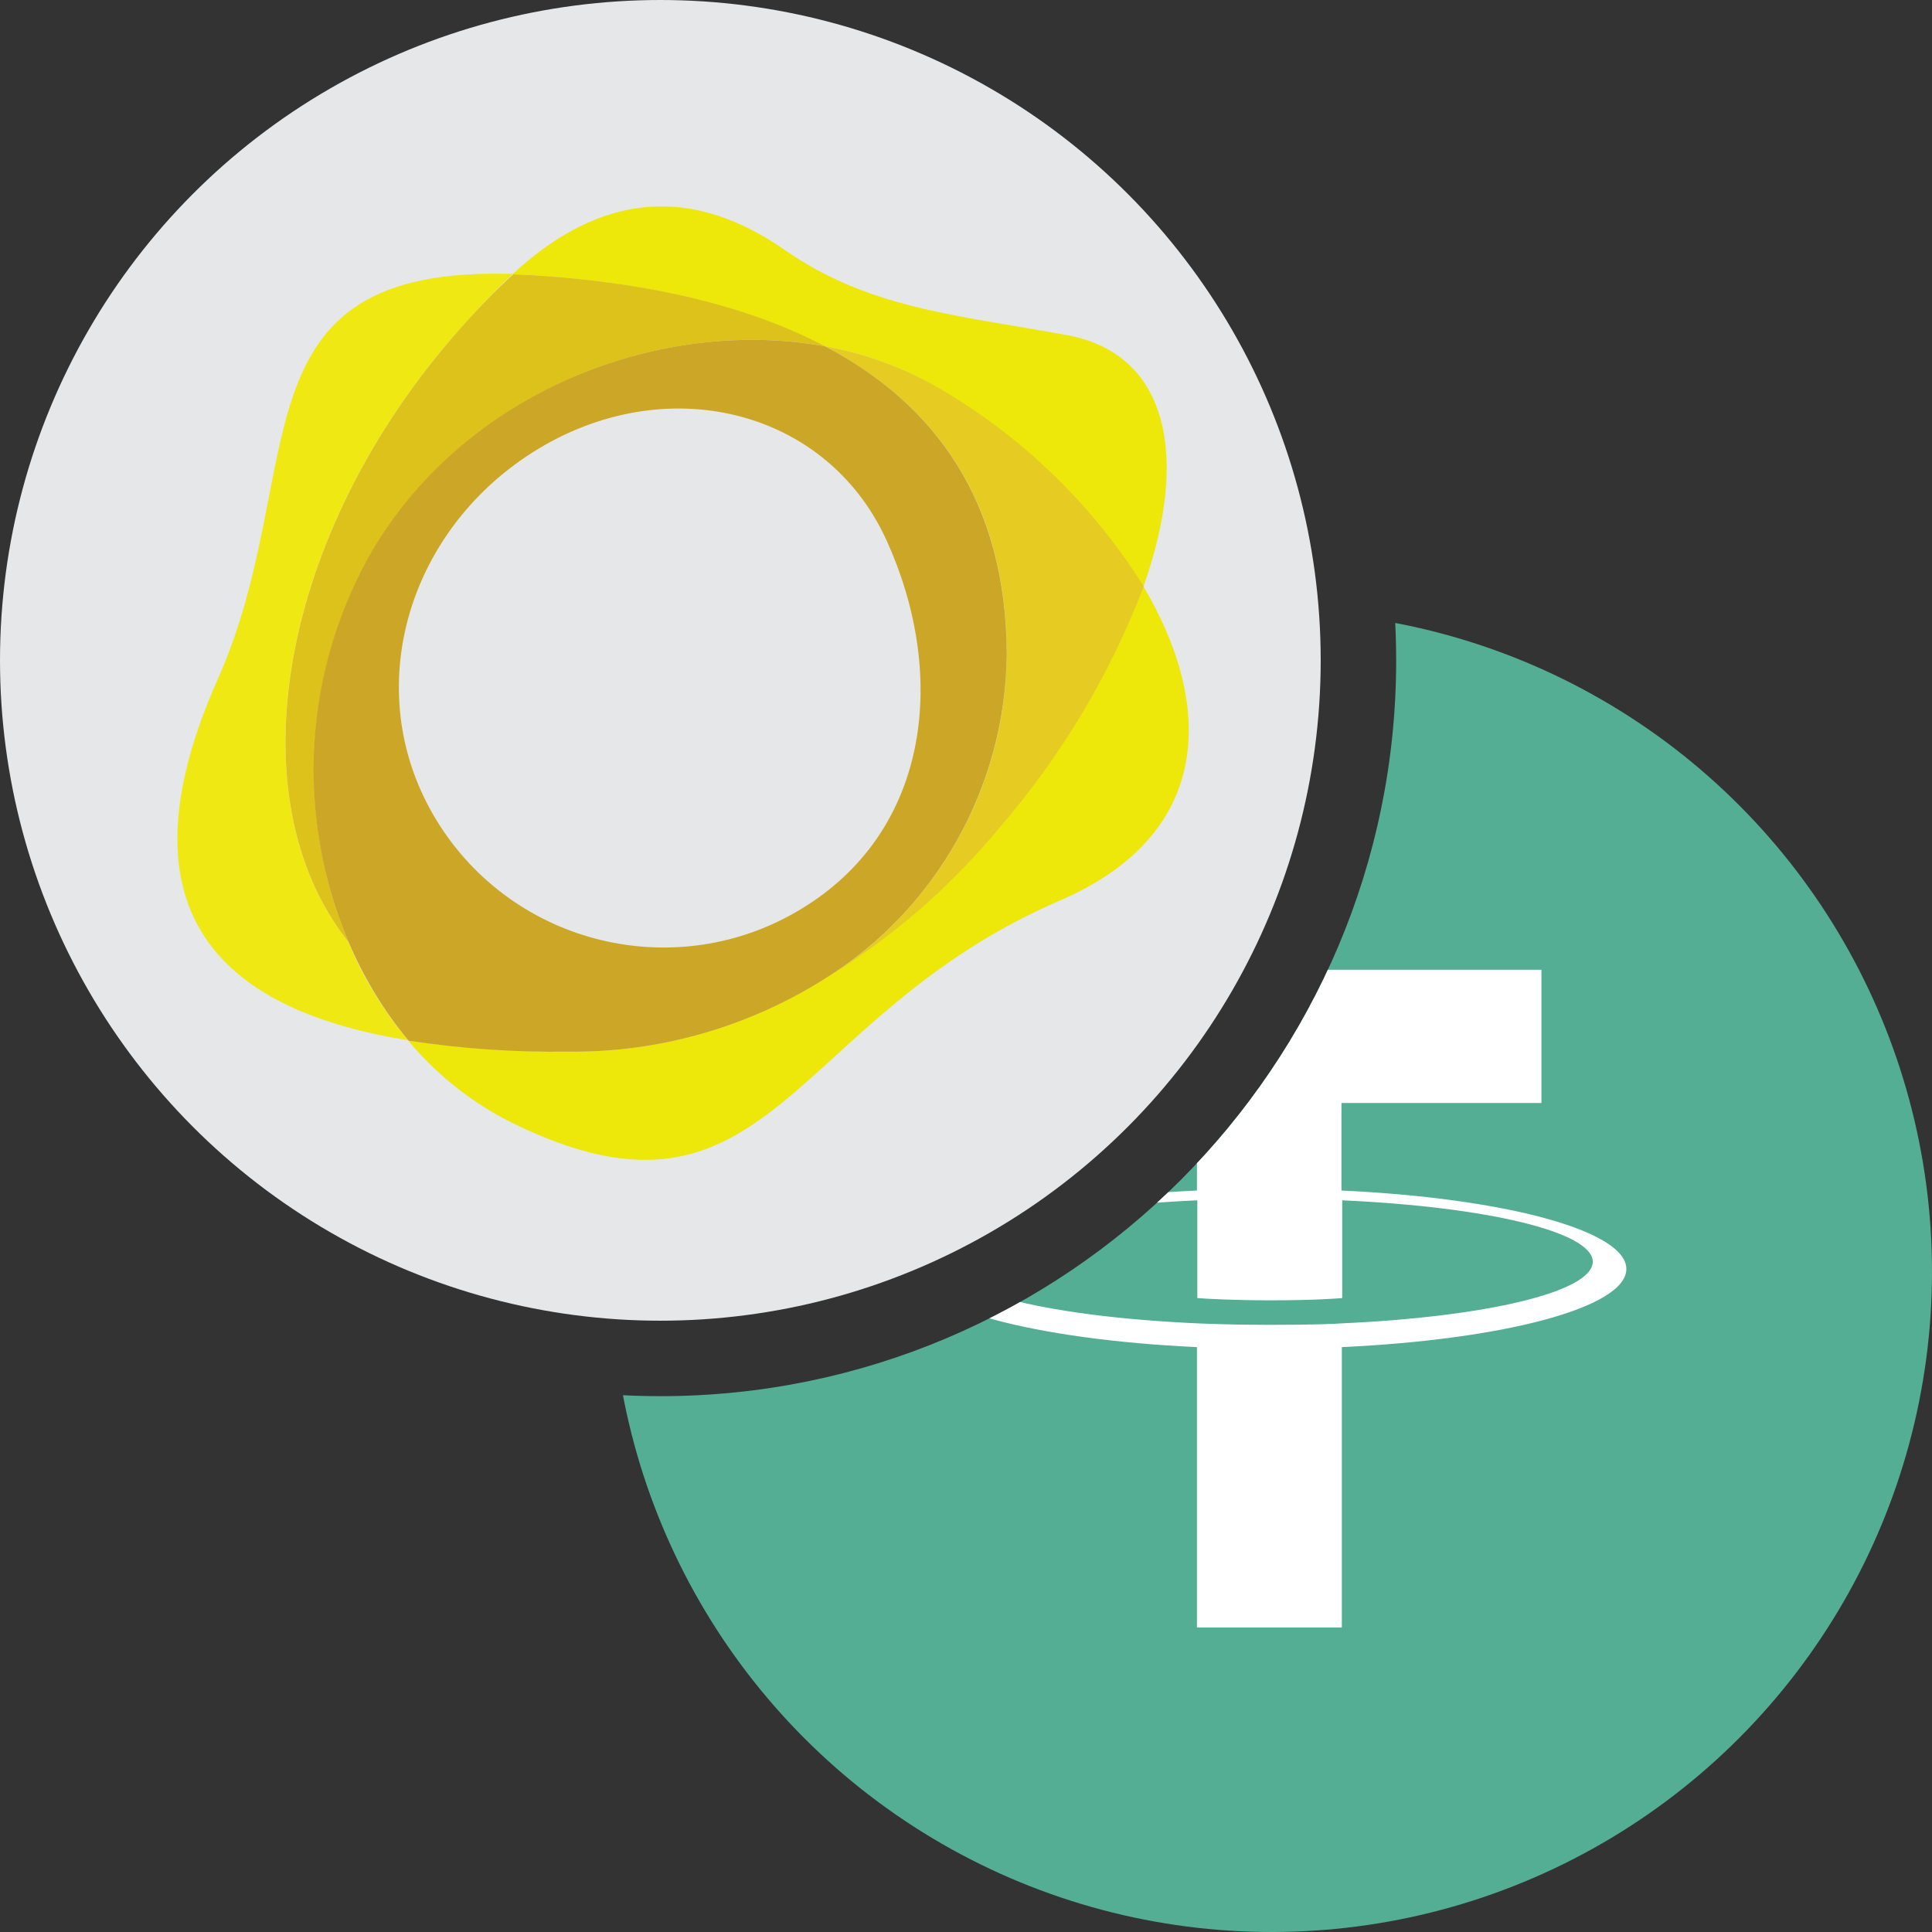
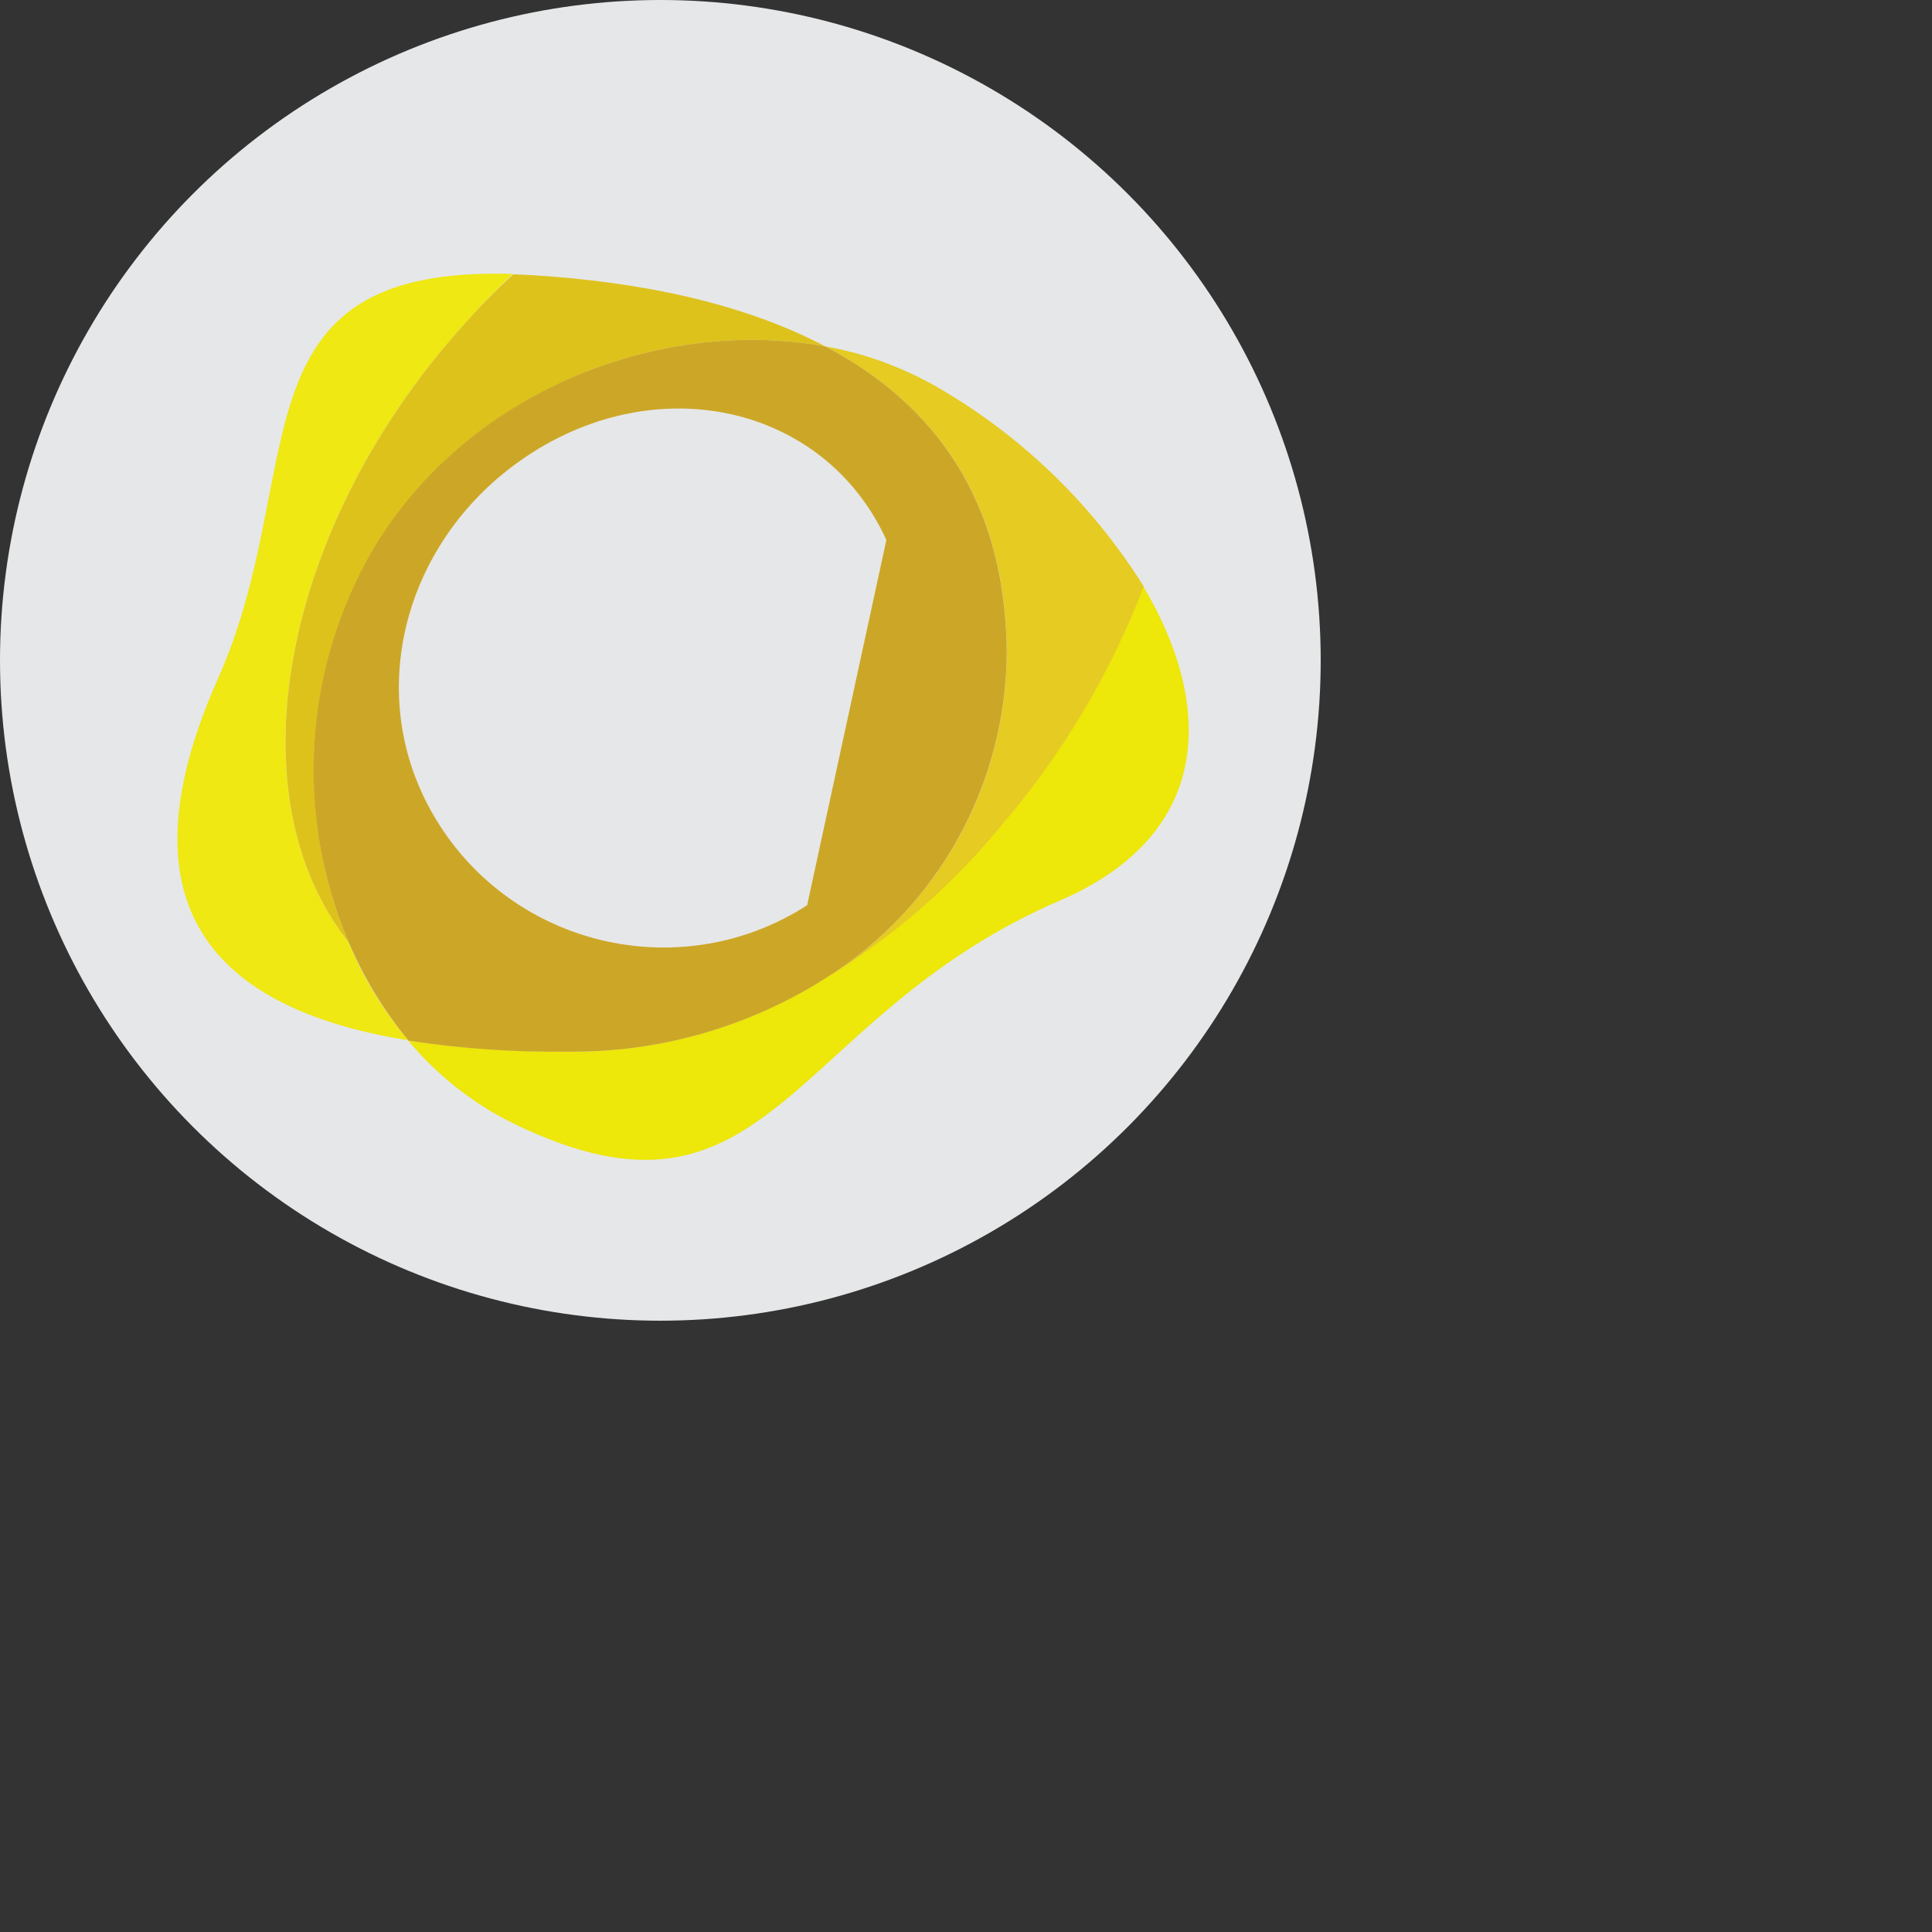
<svg xmlns="http://www.w3.org/2000/svg" xmlns:xlink="http://www.w3.org/1999/xlink" version="1.1" id="Layer_1" x="0px" y="0px" viewBox="0 0 512 512" style="enable-background:new 0 0 512 512;" xml:space="preserve">
  <rect x="0" y="0" width="512" height="512" fill="#333333" stroke="none" />
  <style type="text/css">
	.st0{fill:#E6E7E8;}
	.st1{fill:#EFE812;}
	.st2{fill:#EDE70A;}
	.st3{fill:#DEC21C;}
	.st4{fill:#E5CB22;}
	.st5{fill:#CCA727;}
	.st6{clip-path:url(#SVGID_00000116916904986068870520000004840772641545543570_);}
	.st7{clip-path:url(#SVGID_00000111872573446843039190000016005355274821509778_);}
	.st8{fill:#53AE94;}
	.st9{fill:#FFFFFF;}
</style>
  <circle class="st0" cx="175" cy="175" r="175" />
  <g id="Group-3">
    <g id="Fill-1-Clipped">
      <g>
        <path id="Fill-1" class="st1" d="M121.6,87.5c5.1-5.8,9.8-10.7,14.3-14.9C60.4,70.2,82.4,124.7,57.7,180     c-28.3,63.8,3.4,88.1,50.5,95.7c-6.6-7.8-12-16.6-15.9-26.1C61.8,211.2,74.1,141.1,121.6,87.5" />
      </g>
    </g>
  </g>
  <path id="Fill-4" class="st2" d="M303,155.4c-8.9,23.3-21.8,44.9-38.1,63.8c-13.1,15.9-28.7,29.4-46.3,40.1  c-20.4,12.9-44.1,19.7-68.3,19.4c-14.1,0.1-28.2-0.9-42.1-2.9c7.7,9.2,17.3,16.8,28.2,22.1c68.2,33,72.5-28.3,144.6-59.3  C321.6,221,321.7,186.9,303,155.4" />
-   <path id="Fill-6" class="st2" d="M218.7,91.8c9.9,1.7,19.4,5.1,28.1,10c22.9,12.9,42.3,31.4,56.2,53.7c12.3-34.6,6.6-61.8-20.3-66.7  c-29.6-5.4-52.6-7.1-74.8-22.6c-27.3-19-51.3-12.8-72.1,6.5l4.5,0.2c28.8,1.7,56.4,7.4,78.2,18.9" />
  <path id="Fill-8" class="st3" d="M121.6,87.5c-47.5,53.7-59.8,123.8-29.2,162.2c-14.3-33.8-11.9-72.5,6.6-104.2  c25.7-42.9,77.4-61.5,119.7-53.7c-22-11.6-49.5-17.2-78.2-18.9l-4.5-0.2C131.4,76.9,126.7,81.7,121.6,87.5" />
  <path id="Fill-10" class="st4" d="M246.8,101.7c-8.8-4.8-18.3-8.2-28.1-9.9c28.9,15.2,48.1,40.9,48.1,81.7  c-0.3,34.9-18.5,67.3-48.1,85.8c17.6-10.7,33.2-24.2,46.3-40.1c16.3-18.9,29.2-40.5,38.1-63.8C289.1,133.1,269.8,114.6,246.8,101.7" />
-   <path id="Fill-12" class="st5" d="M218.7,91.8c-42.4-7.8-94,10.8-119.7,53.5c-18.6,31.8-21,70.5-6.6,104.4c4,9.4,9.3,18.2,15.9,26.1  c13.9,2.1,28,3.1,42.1,2.9c24.2,0.3,47.9-6.5,68.3-19.4c29.6-18.5,47.7-50.9,48.1-85.8C266.7,132.7,247.6,107,218.7,91.8   M213.9,239.9c-32.6,21-76.1,11.6-97.2-20.9s-10.6-74.4,21-96.8c35.4-25.1,80.7-15.2,97.2,20.9C251,178.4,246.6,219,213.9,239.9" />
+   <path id="Fill-12" class="st5" d="M218.7,91.8c-42.4-7.8-94,10.8-119.7,53.5c-18.6,31.8-21,70.5-6.6,104.4c4,9.4,9.3,18.2,15.9,26.1  c13.9,2.1,28,3.1,42.1,2.9c24.2,0.3,47.9-6.5,68.3-19.4c29.6-18.5,47.7-50.9,48.1-85.8C266.7,132.7,247.6,107,218.7,91.8   M213.9,239.9c-32.6,21-76.1,11.6-97.2-20.9s-10.6-74.4,21-96.8c35.4-25.1,80.7-15.2,97.2,20.9" />
  <g>
    <defs>
      <path id="SVGID_1_" d="M261,0c64.5,31.8,109,98.3,109,175c0,107.5-87.5,195-195,195C98.3,370,31.8,325.5,0,261v251h512V0H261z" />
    </defs>
    <clipPath id="SVGID_00000148625426936490841110000013891856174274972569_">
      <use xlink:href="#SVGID_1_" style="overflow:visible;" />
    </clipPath>
    <g style="clip-path:url(#SVGID_00000148625426936490841110000013891856174274972569_);">
      <g>
        <defs>
-           <circle id="SVGID_00000148625316387449112940000008859842237486109579_" cx="337" cy="337" r="175" />
-         </defs>
+           </defs>
        <clipPath id="SVGID_00000151538978181919944760000011034969517254133141_">
          <use xlink:href="#SVGID_00000148625316387449112940000008859842237486109579_" style="overflow:visible;" />
        </clipPath>
        <g style="clip-path:url(#SVGID_00000151538978181919944760000011034969517254133141_);">
          <path class="st8" d="M162,162h350v350H162V162z" />
          <path class="st9" d="M355.5,315.5v-23.2h53V257H264.2v35.3h53v23.2c-43.1,2-75.5,10.5-75.5,20.7s32.4,18.8,75.5,20.8v74.3h38.4      V357c43-2,75.4-10.5,75.4-20.7S398.6,317.5,355.5,315.5 M355.6,350.7c-1.1,0.1-6.6,0.4-19,0.4c-9.9,0-16.9-0.3-19.3-0.4      c-38.1-1.7-66.5-8.3-66.5-16.3s28.4-14.6,66.5-16.3V344c2.5,0.2,9.6,0.6,19.5,0.6c11.8,0,17.8-0.5,18.9-0.6v-25.9      c38,1.7,66.4,8.3,66.4,16.3C422,342.4,393.6,349,355.6,350.7" />
        </g>
      </g>
    </g>
  </g>
</svg>